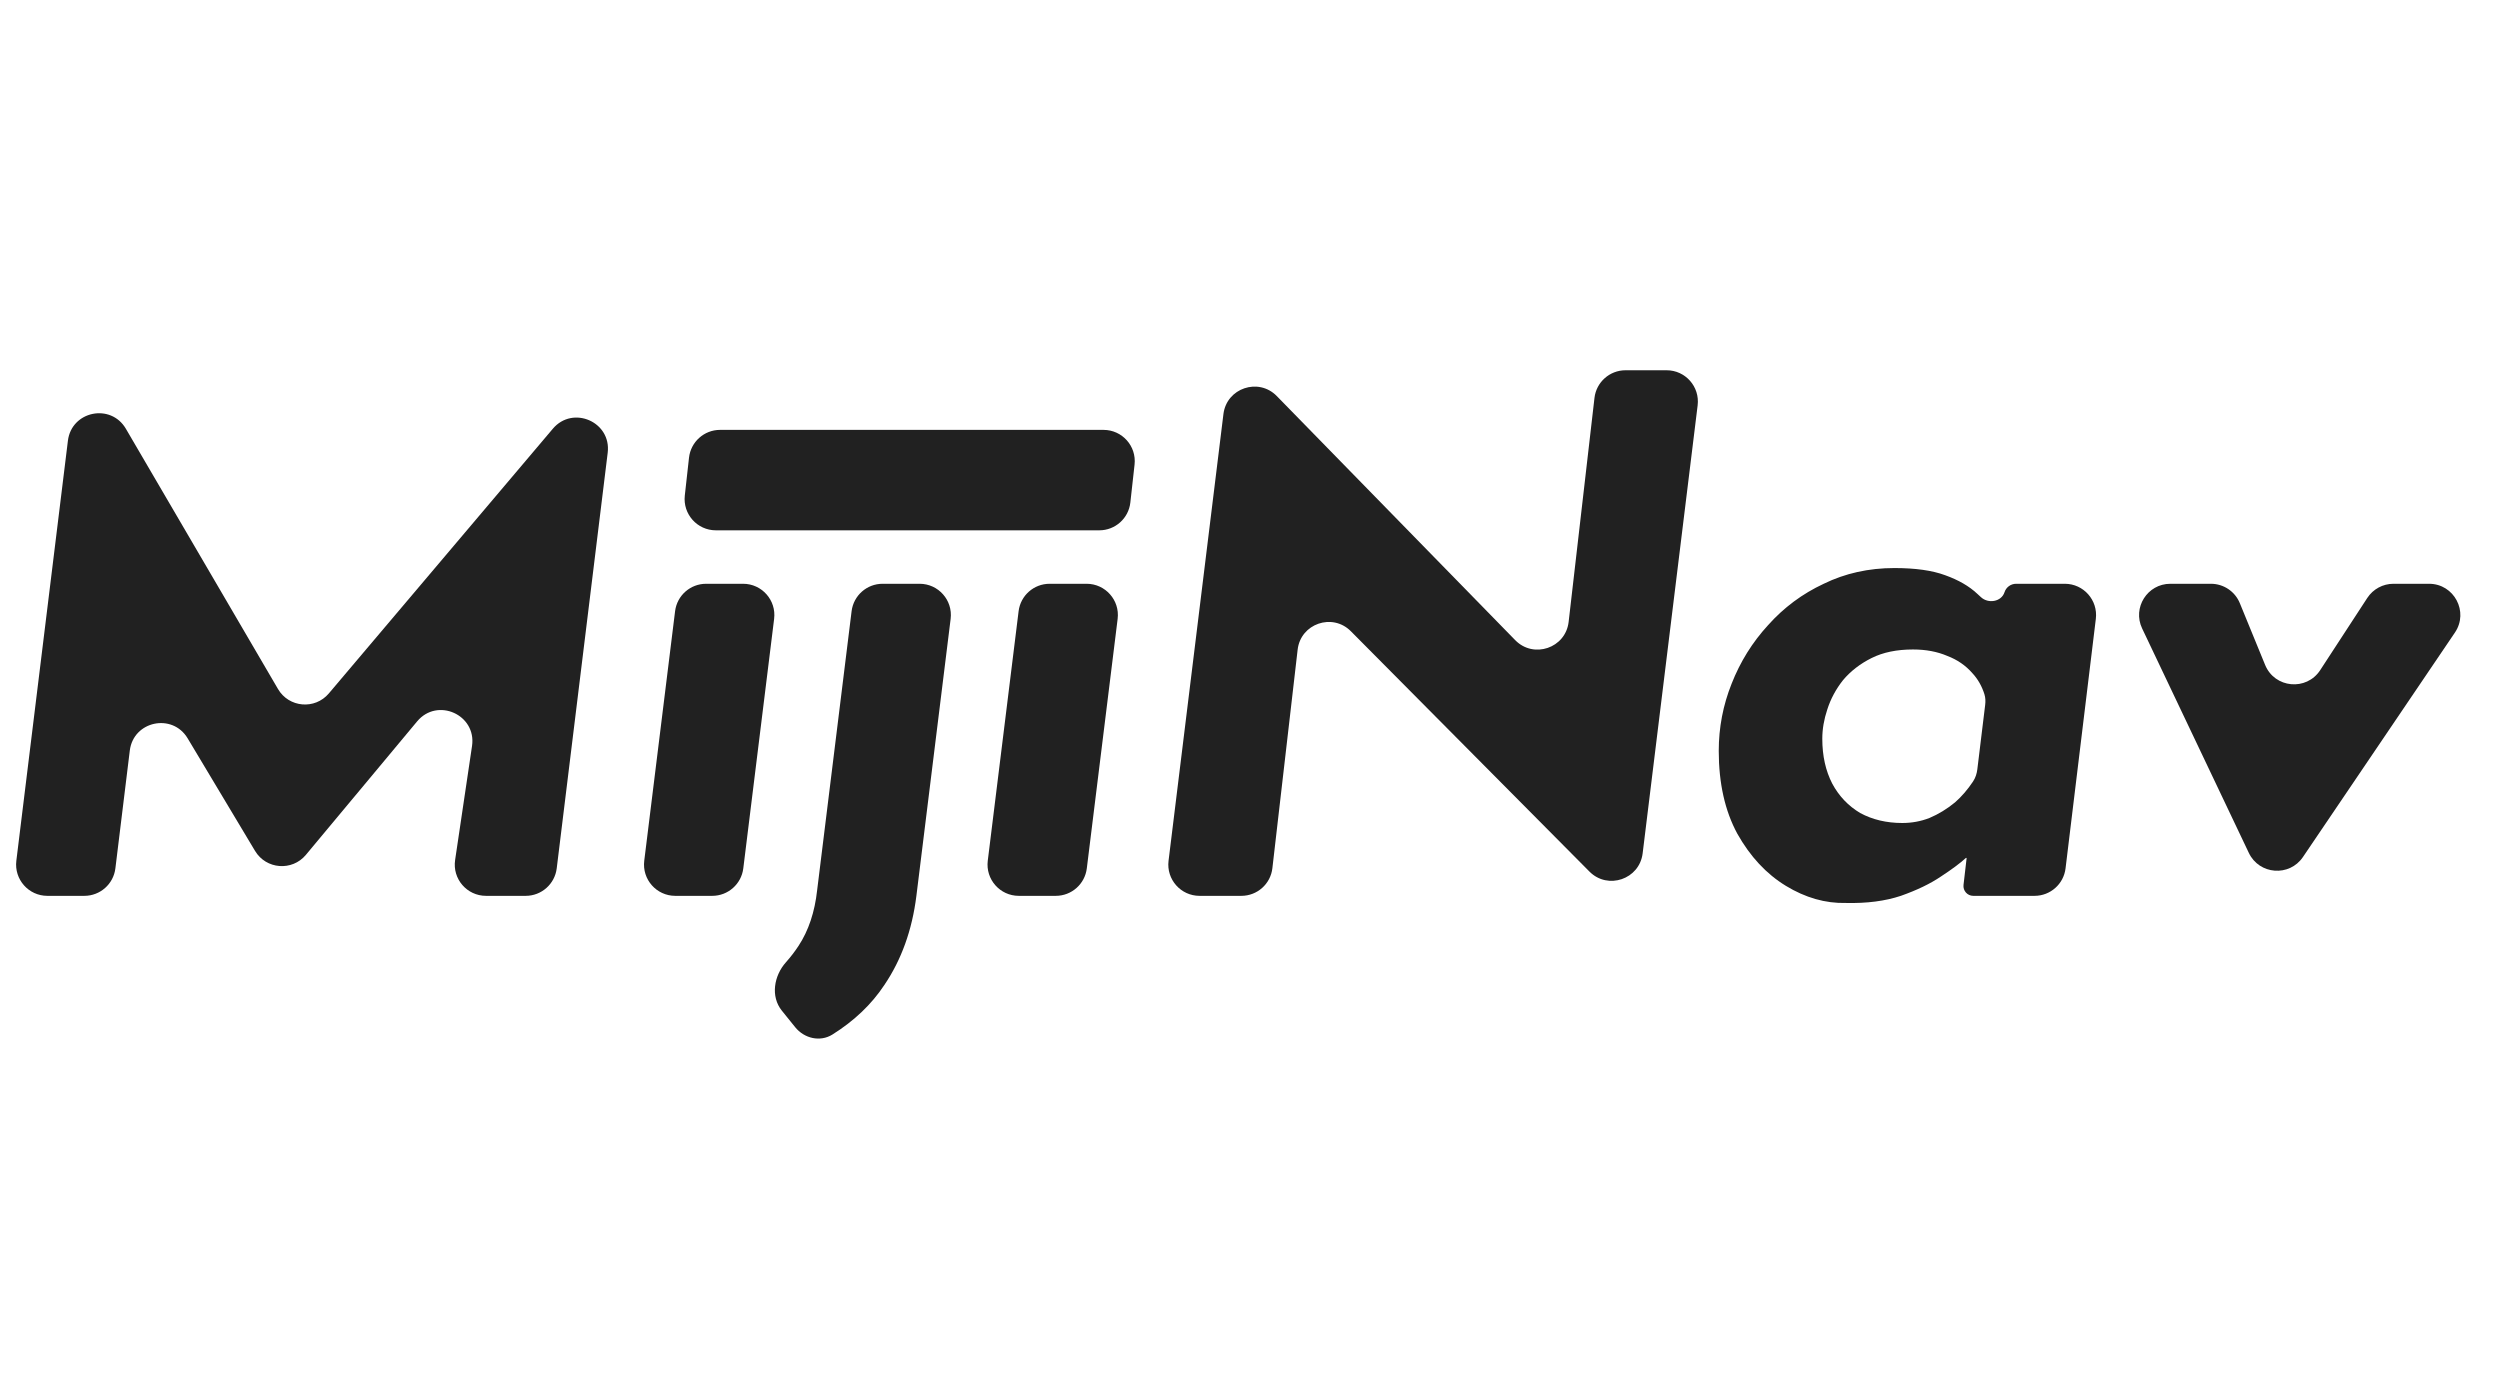
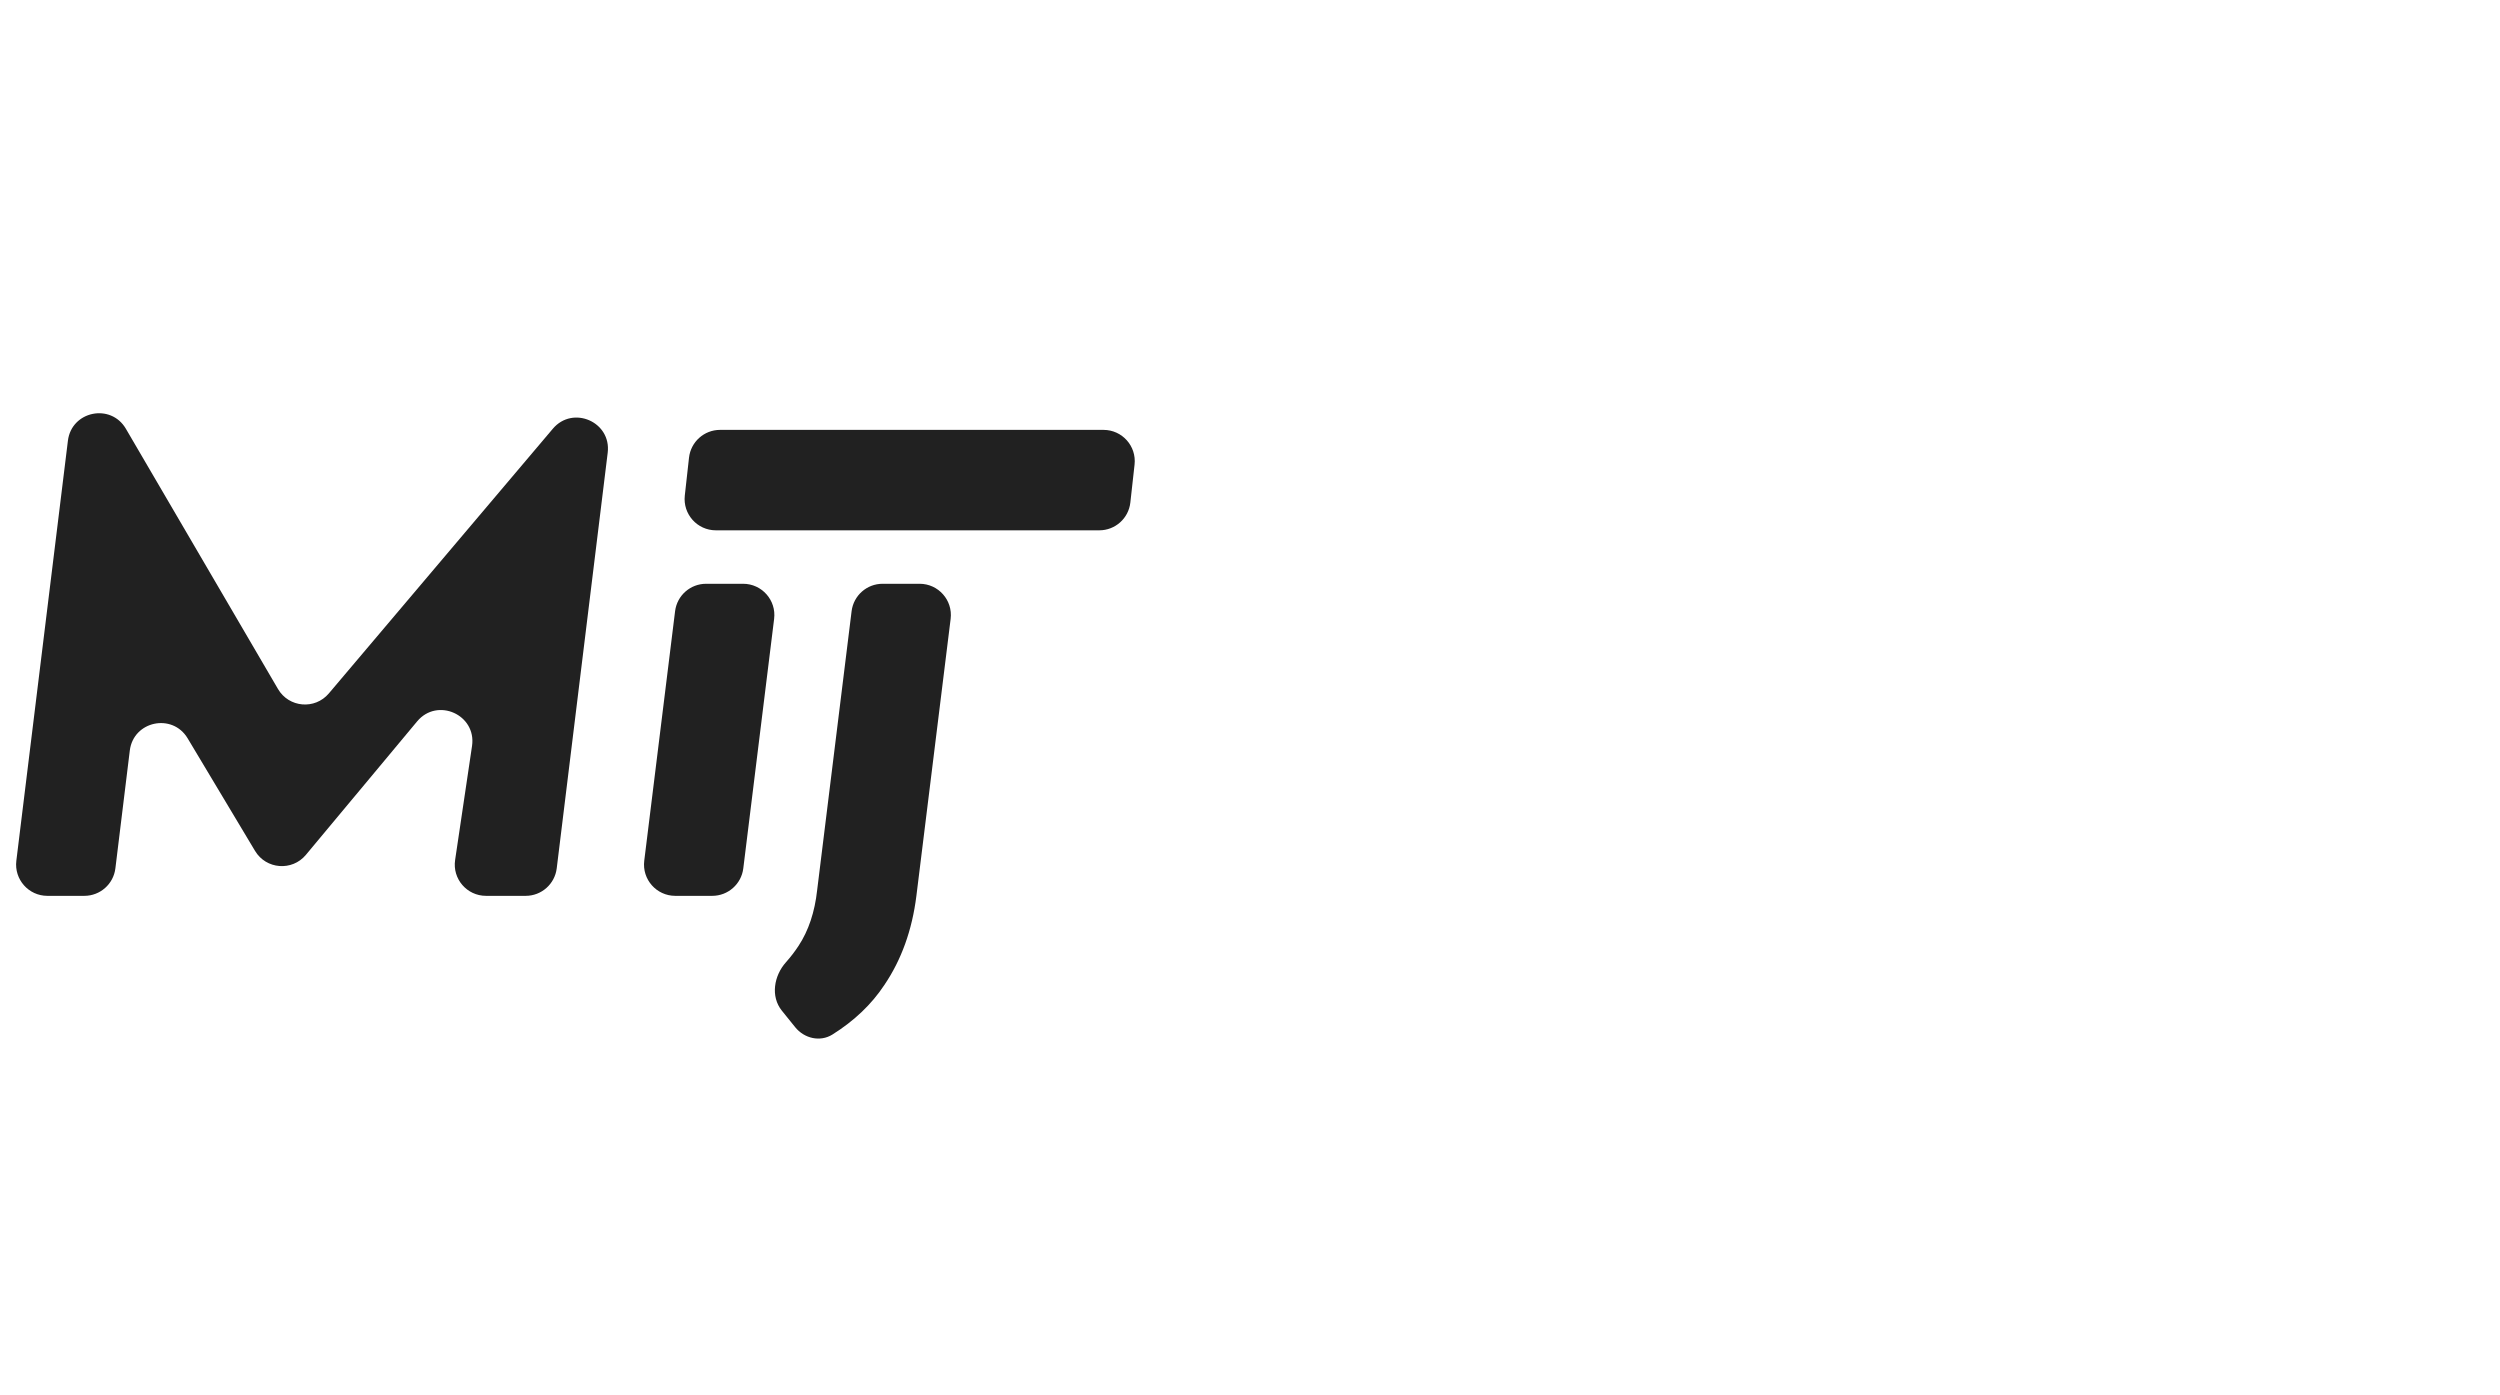
<svg xmlns="http://www.w3.org/2000/svg" width="86" height="48" viewBox="0 0 86 48" fill="none">
-   <path d="M73.689 21.618C73.35 20.905 73.87 20.082 74.66 20.082H76.056C76.492 20.082 76.885 20.346 77.05 20.749L77.92 22.873C78.248 23.675 79.341 23.779 79.815 23.053L81.435 20.569C81.634 20.265 81.972 20.082 82.335 20.082H83.56C84.422 20.082 84.933 21.046 84.45 21.759L79.221 29.482C78.755 30.17 77.717 30.091 77.36 29.34L73.689 21.618Z" fill="#212121" />
-   <path fill-rule="evenodd" clip-rule="evenodd" d="M63.498 31.062C62.794 31.079 62.106 30.882 61.434 30.473C60.763 30.064 60.206 29.466 59.764 28.68C59.338 27.894 59.125 26.944 59.125 25.83C59.125 25.028 59.273 24.258 59.567 23.521C59.862 22.768 60.28 22.096 60.82 21.507C61.361 20.901 61.999 20.426 62.736 20.082C63.473 19.722 64.284 19.541 65.168 19.541C65.889 19.541 66.47 19.623 66.912 19.787C67.371 19.951 67.739 20.164 68.018 20.426C68.059 20.463 68.1 20.5 68.14 20.538C68.392 20.778 68.848 20.704 68.955 20.373V20.373C69.011 20.199 69.173 20.082 69.355 20.082H71.03C71.675 20.082 72.174 20.646 72.097 21.286L71.055 29.872C70.99 30.411 70.532 30.817 69.989 30.817H67.88C67.678 30.817 67.522 30.641 67.545 30.441L67.651 29.528C67.653 29.513 67.635 29.505 67.625 29.515V29.515C67.428 29.695 67.141 29.908 66.765 30.154C66.404 30.399 65.946 30.62 65.389 30.817C64.849 30.997 64.218 31.079 63.498 31.062ZM65.438 28.311C65.766 28.311 66.077 28.254 66.372 28.139C66.683 28.008 66.978 27.828 67.256 27.599C67.484 27.398 67.69 27.158 67.874 26.881C67.956 26.757 68.002 26.614 68.02 26.466L68.29 24.247C68.305 24.124 68.301 23.999 68.264 23.881C68.175 23.599 68.036 23.356 67.846 23.153C67.616 22.89 67.33 22.694 66.986 22.563C66.642 22.416 66.249 22.342 65.807 22.342C65.25 22.342 64.775 22.44 64.382 22.637C63.989 22.833 63.661 23.087 63.399 23.398C63.154 23.709 62.974 24.045 62.859 24.405C62.744 24.749 62.687 25.085 62.687 25.413C62.687 26.002 62.802 26.518 63.031 26.96C63.26 27.386 63.58 27.722 63.989 27.967C64.415 28.197 64.898 28.311 65.438 28.311Z" fill="#212121" />
-   <path d="M41.264 30.817H42.703C43.249 30.817 43.708 30.408 43.77 29.866L44.639 22.348C44.742 21.453 45.835 21.075 46.469 21.714L54.678 29.983C55.31 30.619 56.398 30.247 56.507 29.356L58.399 13.943C58.477 13.302 57.978 12.737 57.332 12.737H55.918C55.372 12.737 54.913 13.146 54.85 13.688L53.961 21.394C53.857 22.293 52.757 22.669 52.124 22.022L43.921 13.624C43.291 12.98 42.196 13.35 42.086 14.244L40.198 29.611C40.119 30.252 40.619 30.817 41.264 30.817Z" fill="#212121" />
-   <path d="M35.04 21.025C35.107 20.486 35.564 20.082 36.107 20.082H37.38C38.026 20.082 38.526 20.648 38.447 21.288L37.386 29.874C37.319 30.412 36.862 30.817 36.319 30.817H35.046C34.4 30.817 33.9 30.251 33.979 29.61L35.04 21.025Z" fill="#212121" />
  <path d="M26.895 34.766C26.503 34.279 26.621 33.567 27.038 33.1C27.195 32.924 27.34 32.736 27.471 32.536C27.815 32.012 28.028 31.374 28.11 30.62L29.295 21.025C29.362 20.486 29.819 20.082 30.362 20.082H31.635C32.281 20.082 32.781 20.648 32.702 21.288L31.524 30.817C31.377 31.996 31.008 33.02 30.419 33.888C29.982 34.549 29.388 35.115 28.637 35.587C28.213 35.853 27.666 35.724 27.352 35.333L26.895 34.766Z" fill="#212121" />
  <path d="M23.223 21.025C23.29 20.486 23.747 20.082 24.29 20.082H25.563C26.209 20.082 26.709 20.648 26.63 21.288L25.569 29.874C25.502 30.412 25.044 30.817 24.502 30.817H23.229C22.583 30.817 22.083 30.251 22.162 29.61L23.223 21.025Z" fill="#212121" />
  <path d="M1.629 30.817H2.902C3.445 30.817 3.903 30.412 3.969 29.873L4.465 25.819C4.59 24.803 5.928 24.52 6.454 25.397L8.774 29.272C9.155 29.907 10.048 29.976 10.522 29.408L14.349 24.816C15.044 23.981 16.397 24.587 16.238 25.661L15.656 29.584C15.559 30.234 16.062 30.817 16.719 30.817H18.084C18.627 30.817 19.084 30.412 19.151 29.873L20.905 15.573C21.035 14.514 19.708 13.933 19.018 14.748L11.312 23.854C10.832 24.421 9.938 24.343 9.563 23.702L4.33 14.749C3.811 13.861 2.461 14.139 2.336 15.161L0.562 29.611C0.484 30.252 0.984 30.817 1.629 30.817Z" fill="#212121" />
  <path d="M23.702 15.744C23.763 15.2 24.223 14.788 24.77 14.788H37.961C38.602 14.788 39.1 15.345 39.029 15.982L38.884 17.287C38.824 17.831 38.364 18.243 37.816 18.243H24.625C23.985 18.243 23.487 17.686 23.557 17.049L23.702 15.744Z" fill="#212121" />
</svg>